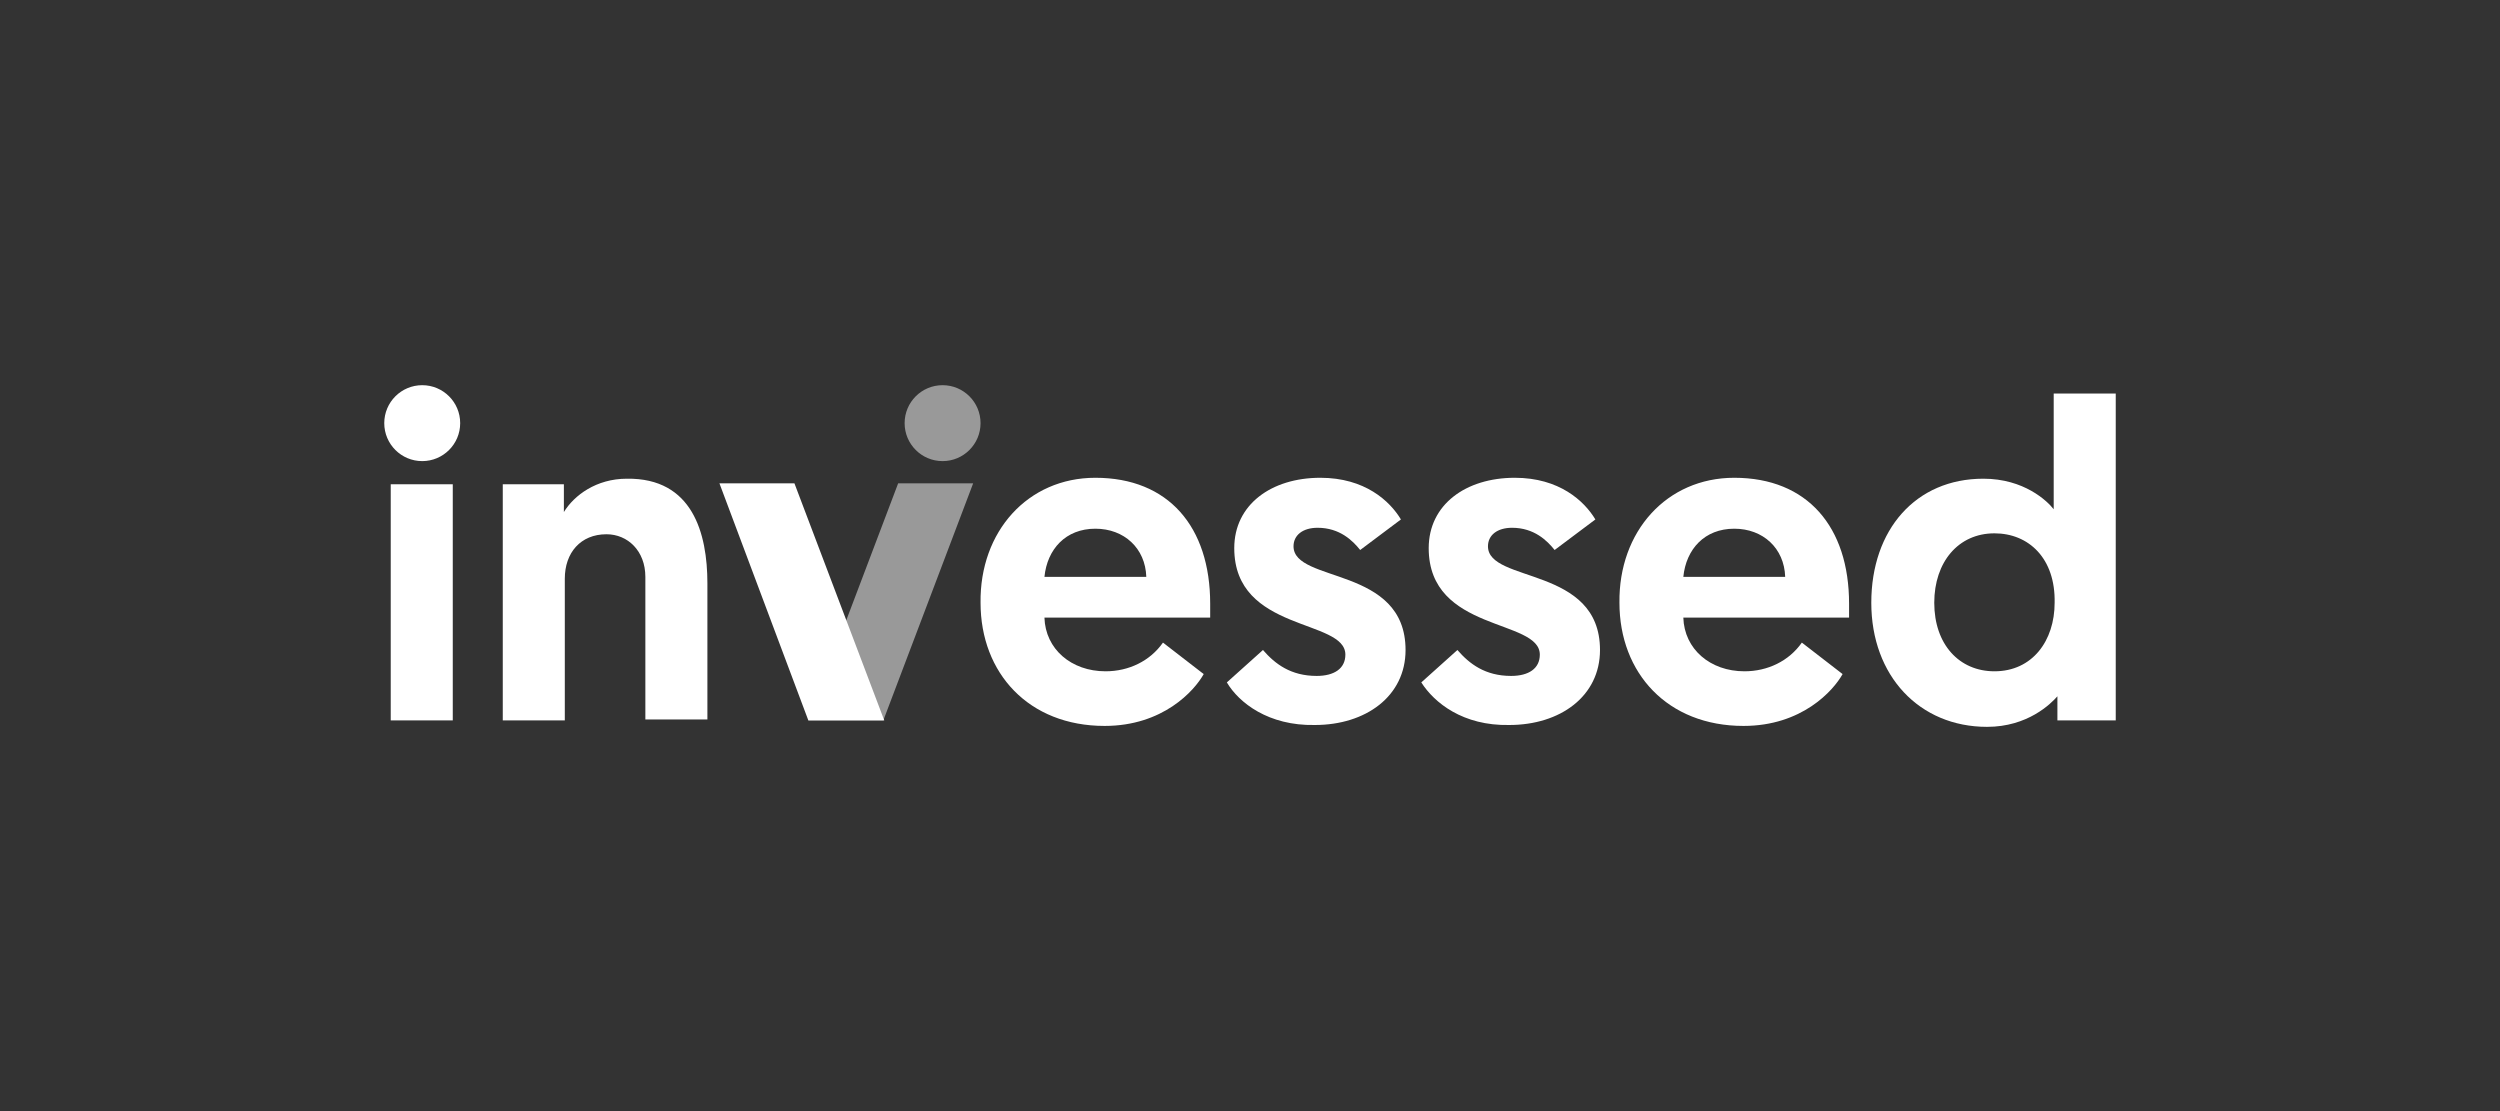
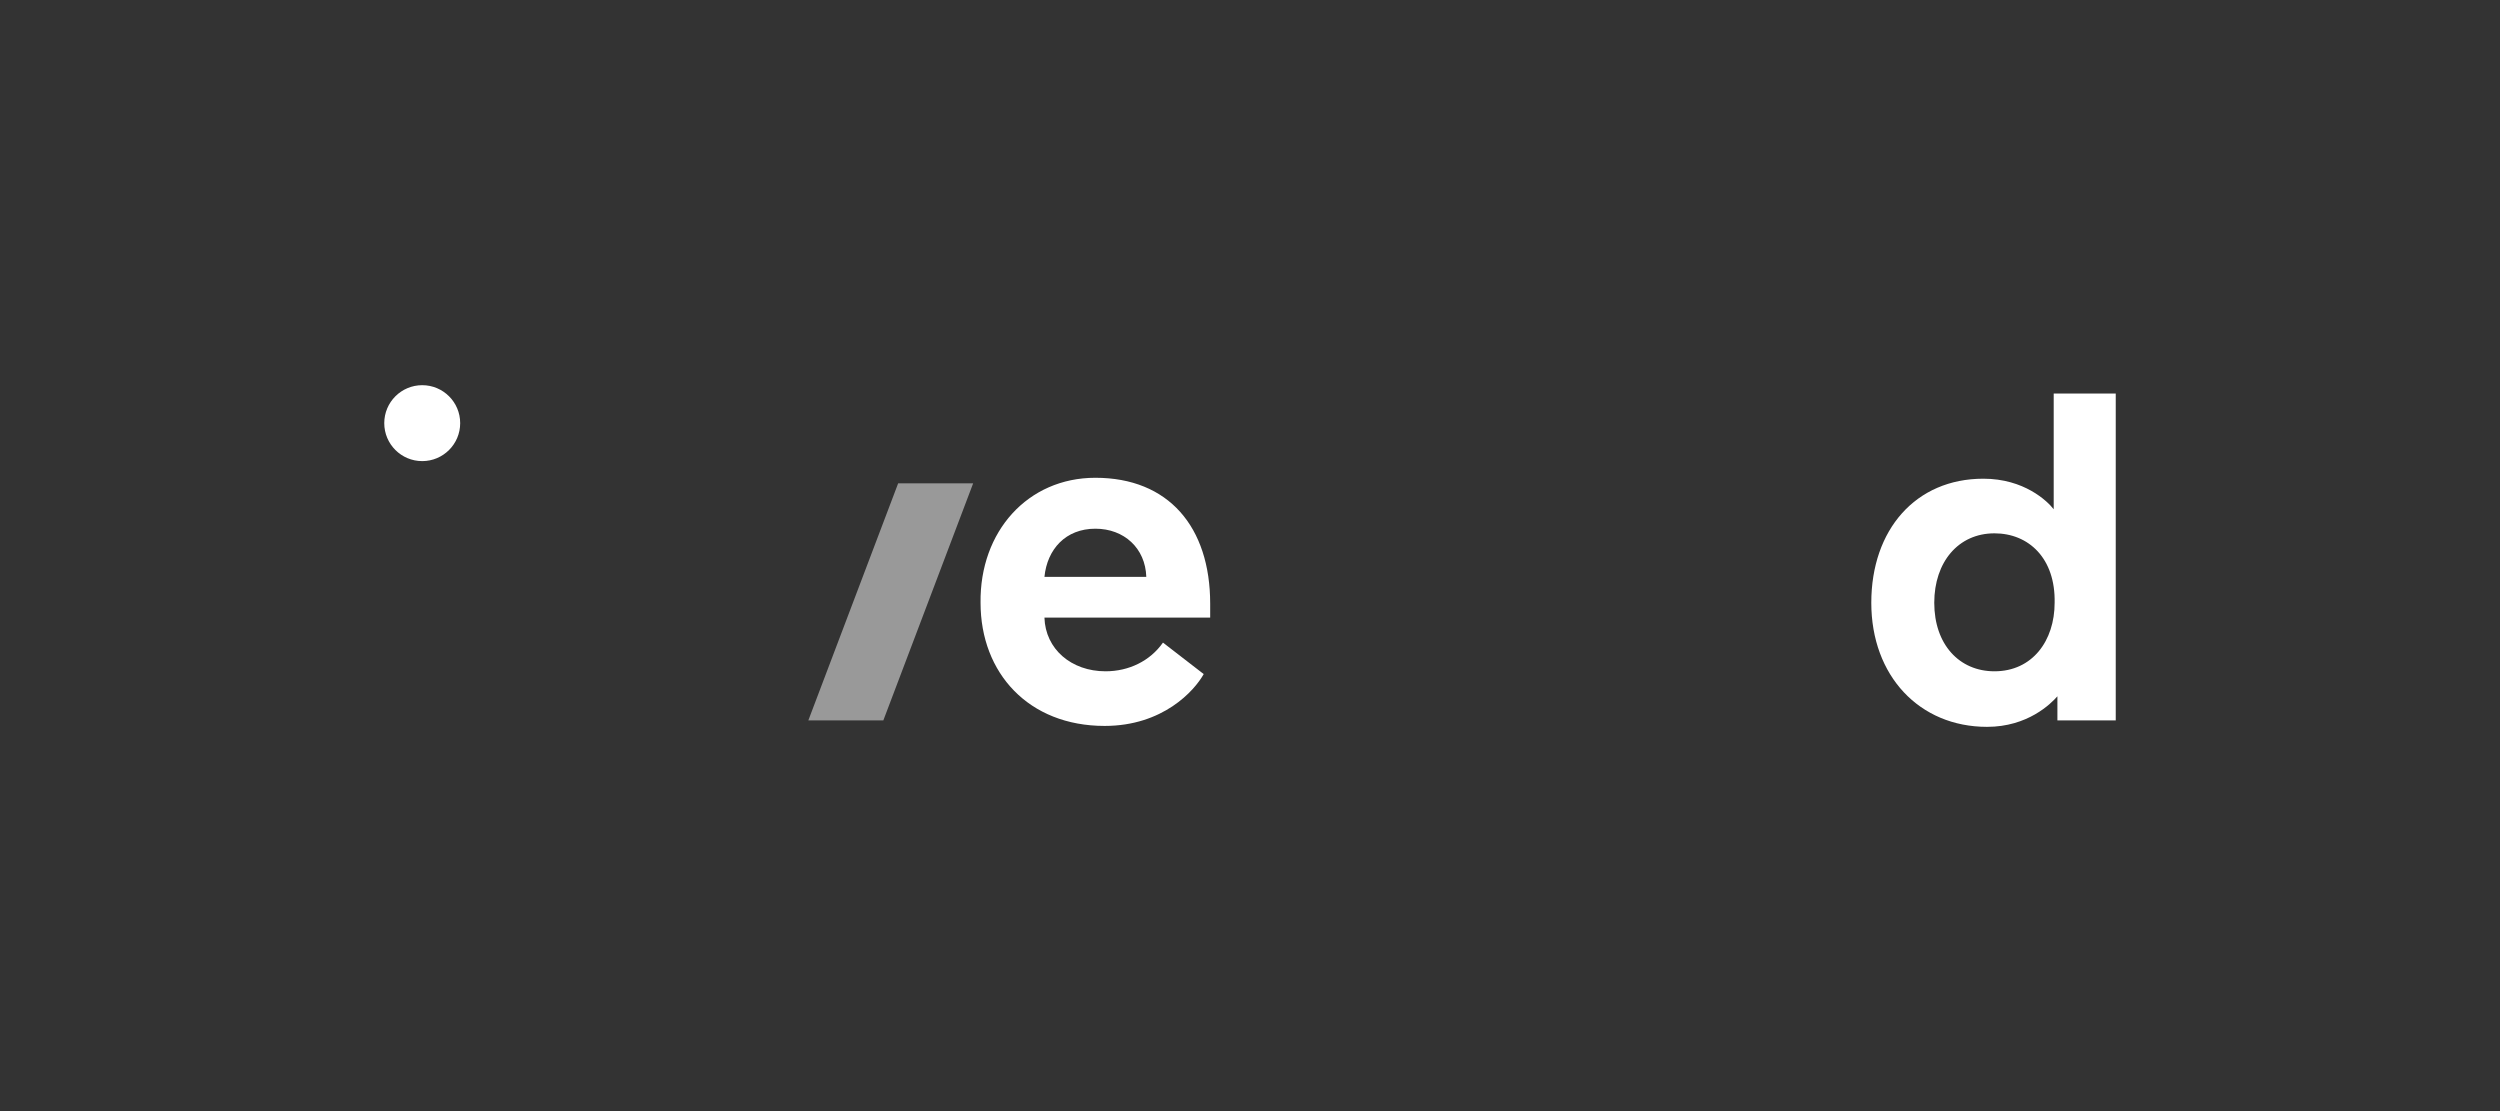
<svg xmlns="http://www.w3.org/2000/svg" width="270" height="120" viewBox="0 0 270 120" fill="none">
  <rect x="0" y="0" width="270" height="120" fill="#333333" stroke="none" />
-   <path d="M101.799 49.8C104.064 49.8 105.899 47.965 105.899 45.7C105.899 43.436 104.064 41.6 101.799 41.6C99.535 41.6 97.699 43.436 97.699 45.7C97.699 47.965 99.535 49.8 101.799 49.8Z" fill="white" fill-opacity="0.5" />
-   <path d="M42.199 52.3H48.899V77.8H42.199V52.3ZM76.399 63V77.7H69.699V62.3C69.699 59.5 67.799 57.7 65.499 57.7C62.699 57.7 60.999 59.7 60.999 62.5V77.8H54.299V52.3H60.899V55.3C61.999 53.5 64.399 51.7 67.699 51.7C74.799 51.6 76.399 57.6 76.399 63Z" fill="white" />
  <path d="M118.3 51.6C126.2 51.6 130.7 56.9 130.7 65.2V66.7H112.8C112.9 70.1 115.7 72.5 119.4 72.5C121.9 72.5 124.2 71.4 125.6 69.4L130 72.8C129 74.6 125.6 78.4 119.3 78.4C111.1 78.4 105.9 72.7 105.9 65.1C105.8 57.4 111 51.6 118.3 51.6V51.6ZM123.8 62.3C123.7 59.2 121.4 57.1 118.3 57.1C115.1 57.1 113.1 59.3 112.8 62.3H123.8Z" fill="white" />
-   <path d="M132.5 73.7L136.4 70.2C137.7 71.7 139.4 73 142.2 73C144.1 73 145.3 72.2 145.3 70.7C145.3 66.8 133.3 68.3 133.3 59.2C133.3 54.5 137.3 51.6 142.6 51.6C147.4 51.6 150.1 54.1 151.3 56.1L146.9 59.4C146.1 58.4 144.7 57 142.3 57C140.7 57 139.7 57.8 139.7 59C139.7 63 151.8 61.1 151.8 70.2C151.8 75.2 147.5 78.3 142 78.3C137 78.4 133.8 75.9 132.5 73.7ZM153.5 73.7L157.4 70.2C158.7 71.7 160.4 73 163.2 73C165.1 73 166.3 72.2 166.3 70.7C166.3 66.8 154.3 68.3 154.3 59.2C154.3 54.5 158.3 51.6 163.6 51.6C168.4 51.6 171.1 54.1 172.3 56.1L167.9 59.4C167.1 58.4 165.7 57 163.3 57C161.7 57 160.7 57.8 160.7 59C160.7 63 172.8 61.1 172.8 70.2C172.8 75.2 168.5 78.3 163 78.3C158 78.4 154.9 75.9 153.5 73.7Z" fill="white" />
-   <path d="M187.3 51.6C195.2 51.6 199.7 56.9 199.7 65.2V66.7H181.8C181.9 70.1 184.7 72.5 188.4 72.5C190.9 72.5 193.2 71.4 194.6 69.4L199 72.8C198 74.6 194.6 78.4 188.3 78.4C180.1 78.4 174.9 72.7 174.9 65.1C174.8 57.4 180 51.6 187.3 51.6V51.6ZM192.8 62.3C192.7 59.2 190.4 57.1 187.3 57.1C184.1 57.1 182.1 59.3 181.8 62.3H192.8Z" fill="white" />
  <path d="M228.5 77.8H222.2V75.2C221.5 76 219 78.5 214.6 78.5C207.3 78.5 202.1 73 202.1 65.1C202.1 57.2 206.9 51.7 214.2 51.7C218.6 51.7 221.1 54.1 221.8 55V42.5H228.5V77.8ZM215.4 57.6C211.5 57.6 208.9 60.7 208.9 65.1C208.9 69.6 211.6 72.5 215.4 72.5C219.5 72.5 221.9 69.2 221.9 65.1C222 60.3 219.1 57.6 215.4 57.6Z" fill="white" />
  <path d="M45.6 49.8C47.864 49.8 49.7 47.965 49.7 45.7C49.7 43.436 47.864 41.6 45.6 41.6C43.336 41.6 41.5 43.436 41.5 45.7C41.5 47.965 43.336 49.8 45.6 49.8Z" fill="white" />
-   <path d="M95.499 77.8L85.799 52.2H77.699L87.299 77.8H95.499Z" fill="white" />
  <path d="M87.301 77.8L97.001 52.2H105.101L95.401 77.8H87.301Z" fill="white" fill-opacity="0.5" />
</svg>